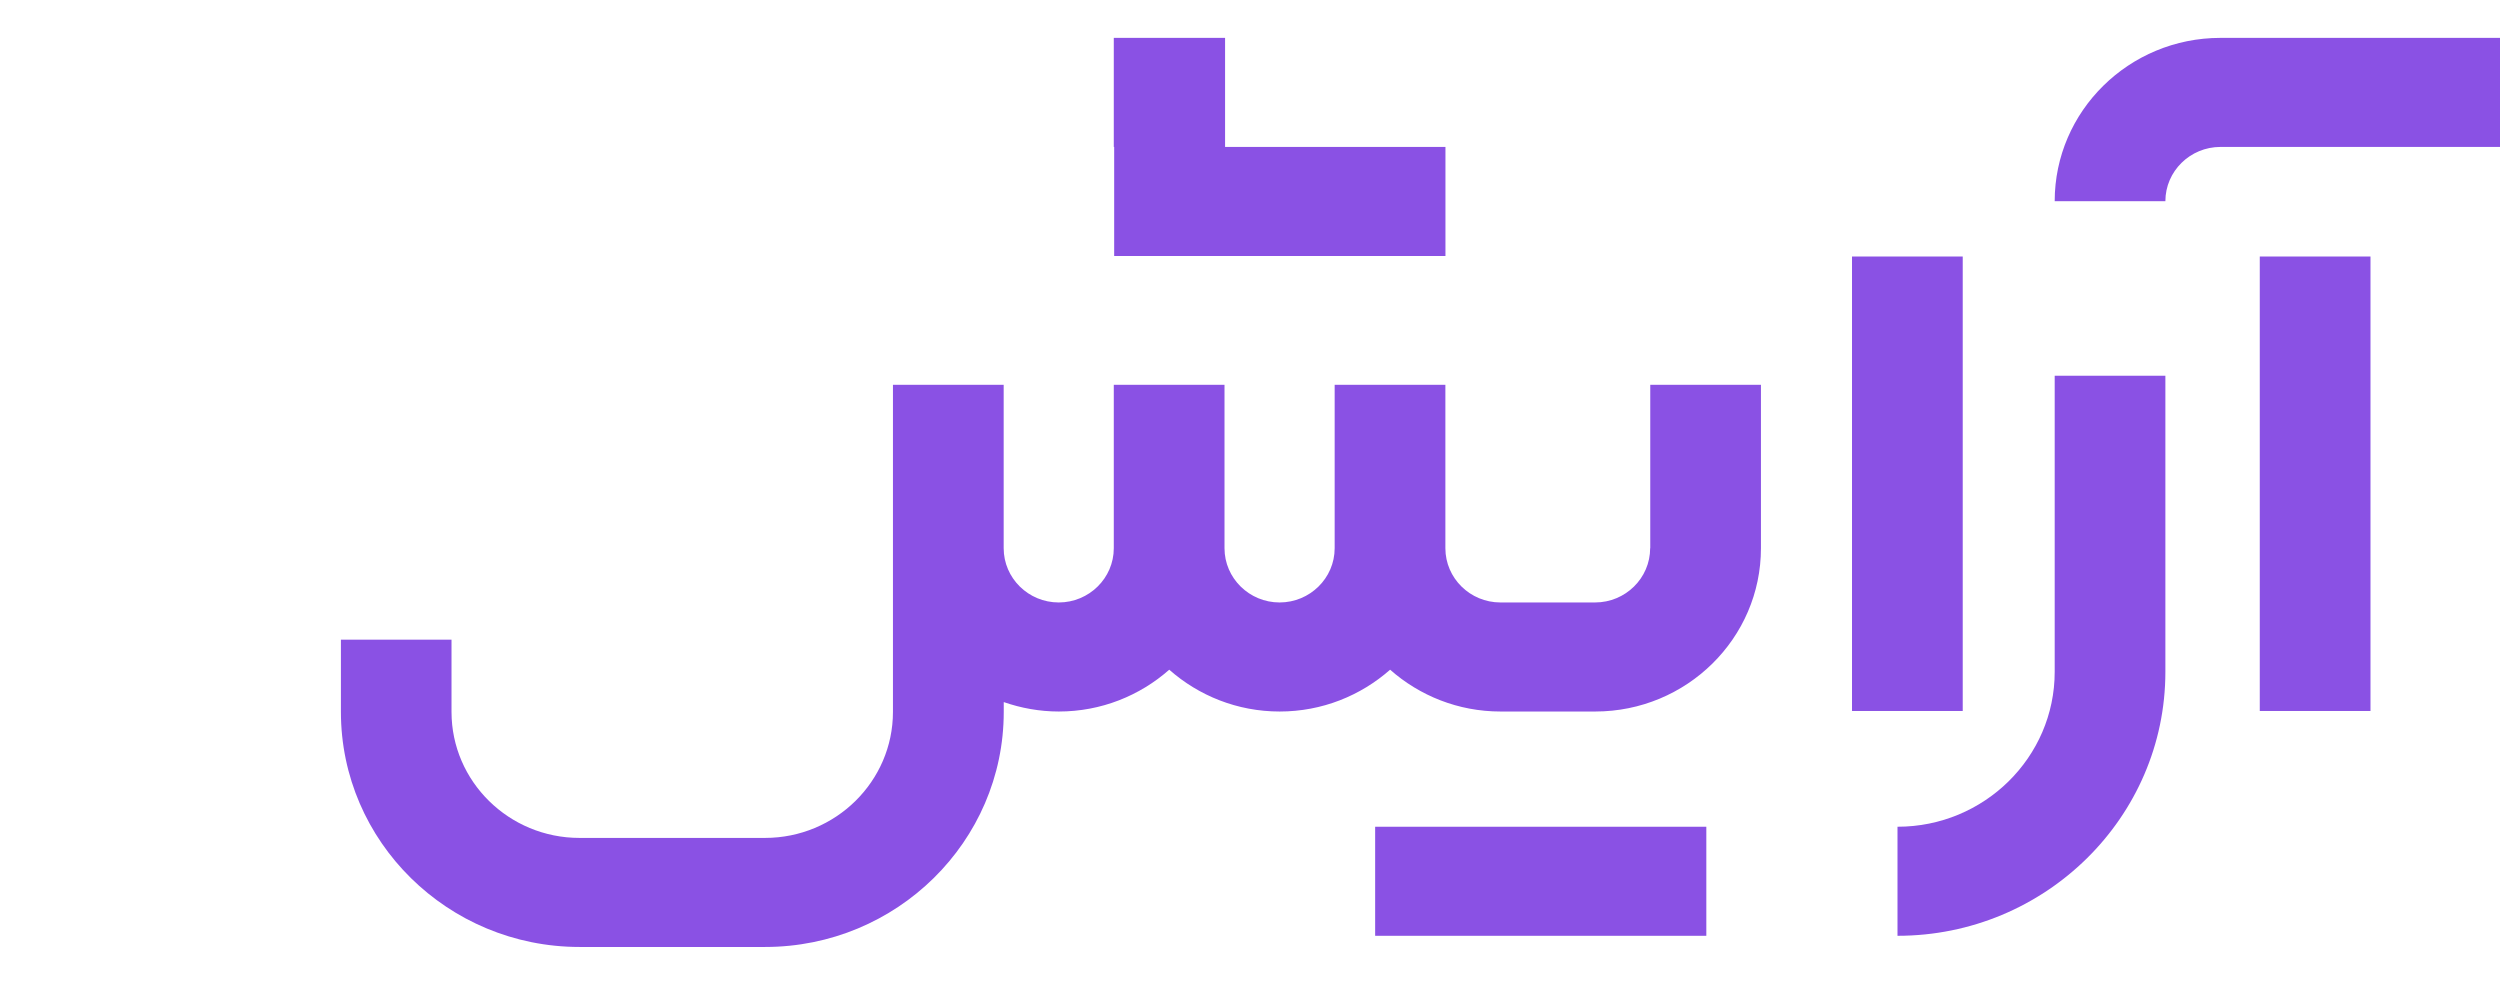
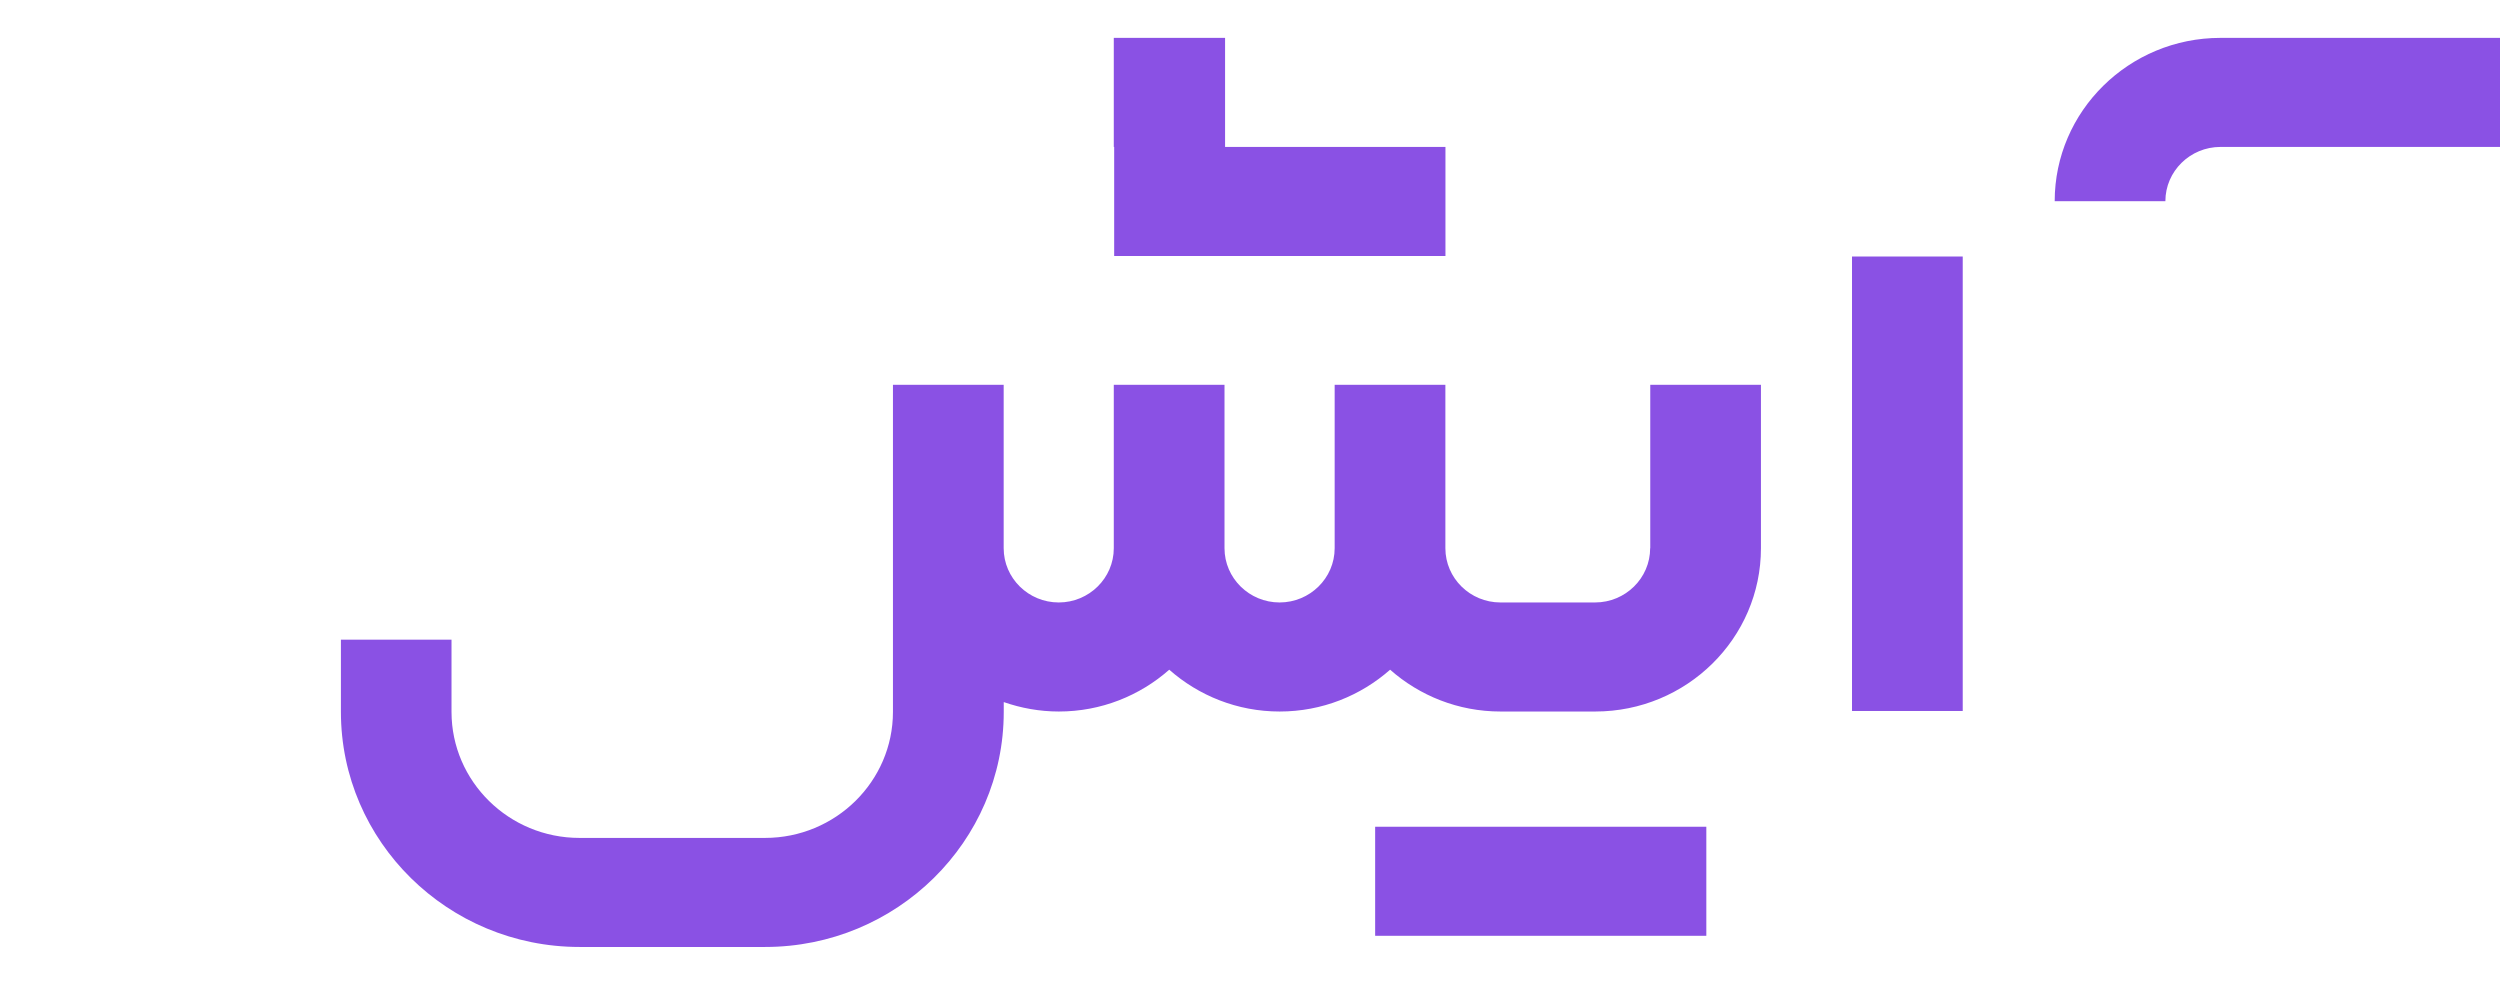
<svg xmlns="http://www.w3.org/2000/svg" width="66" height="26" viewBox="0 0 66 26" fill="none">
  <g clip-path="url(#clip0_2754_565)">
-     <path d="M54.244 17.738C54.244 19.993 52.381 21.826 50.094 21.826V24.705C53.993 24.705 57.166 21.579 57.166 17.738V9.92H54.244V17.738Z" fill="#8A51E4" />
    <path d="M58.62 1C56.207 1 54.244 2.934 54.244 5.311H57.166C57.166 4.522 57.819 3.879 58.62 3.879H66V1H58.62Z" fill="#8A51E4" />
-     <path d="M62.581 6.772H59.658V18.77H62.581V6.772Z" fill="#8A51E4" />
    <path d="M29.414 6.758H38.16V3.879H32.342V1H29.404V3.879H29.414V6.758Z" fill="#8A51E4" />
    <path d="M45.047 21.826H36.304V24.705H45.047V21.826Z" fill="#8A51E4" />
    <path d="M51.816 6.772H48.893V18.77H51.816V6.772Z" fill="#8A51E4" />
    <path d="M43.564 14.473C43.564 15.262 42.912 15.905 42.11 15.905H39.612C38.81 15.905 38.158 15.262 38.158 14.473V10.159H35.235V14.473C35.235 15.262 34.582 15.905 33.781 15.905C32.98 15.905 32.327 15.262 32.327 14.473V10.159H29.404V14.473C29.404 15.262 28.752 15.905 27.951 15.905C27.149 15.905 26.497 15.262 26.497 14.473V10.159H23.574V18.794C23.574 20.629 22.059 22.121 20.196 22.121H15.298C13.435 22.121 11.92 20.629 11.92 18.794V16.887H9V18.794C9 22.215 11.825 25 15.301 25H20.198C23.671 25 26.499 22.217 26.499 18.794V18.535C26.954 18.693 27.442 18.784 27.953 18.784C29.073 18.784 30.094 18.364 30.868 17.68C31.643 18.364 32.663 18.784 33.783 18.784C34.904 18.784 35.924 18.364 36.699 17.68C37.473 18.364 38.494 18.784 39.614 18.784H42.113C44.526 18.784 46.489 16.851 46.489 14.473V10.159H43.567V14.473H43.564Z" fill="#8A51E4" />
  </g>
  <defs>
    <clipPath id="clip0_2754_565">
      <rect width="57" height="24" fill="white" transform="translate(9 1)" />
    </clipPath>
  </defs>
</svg>